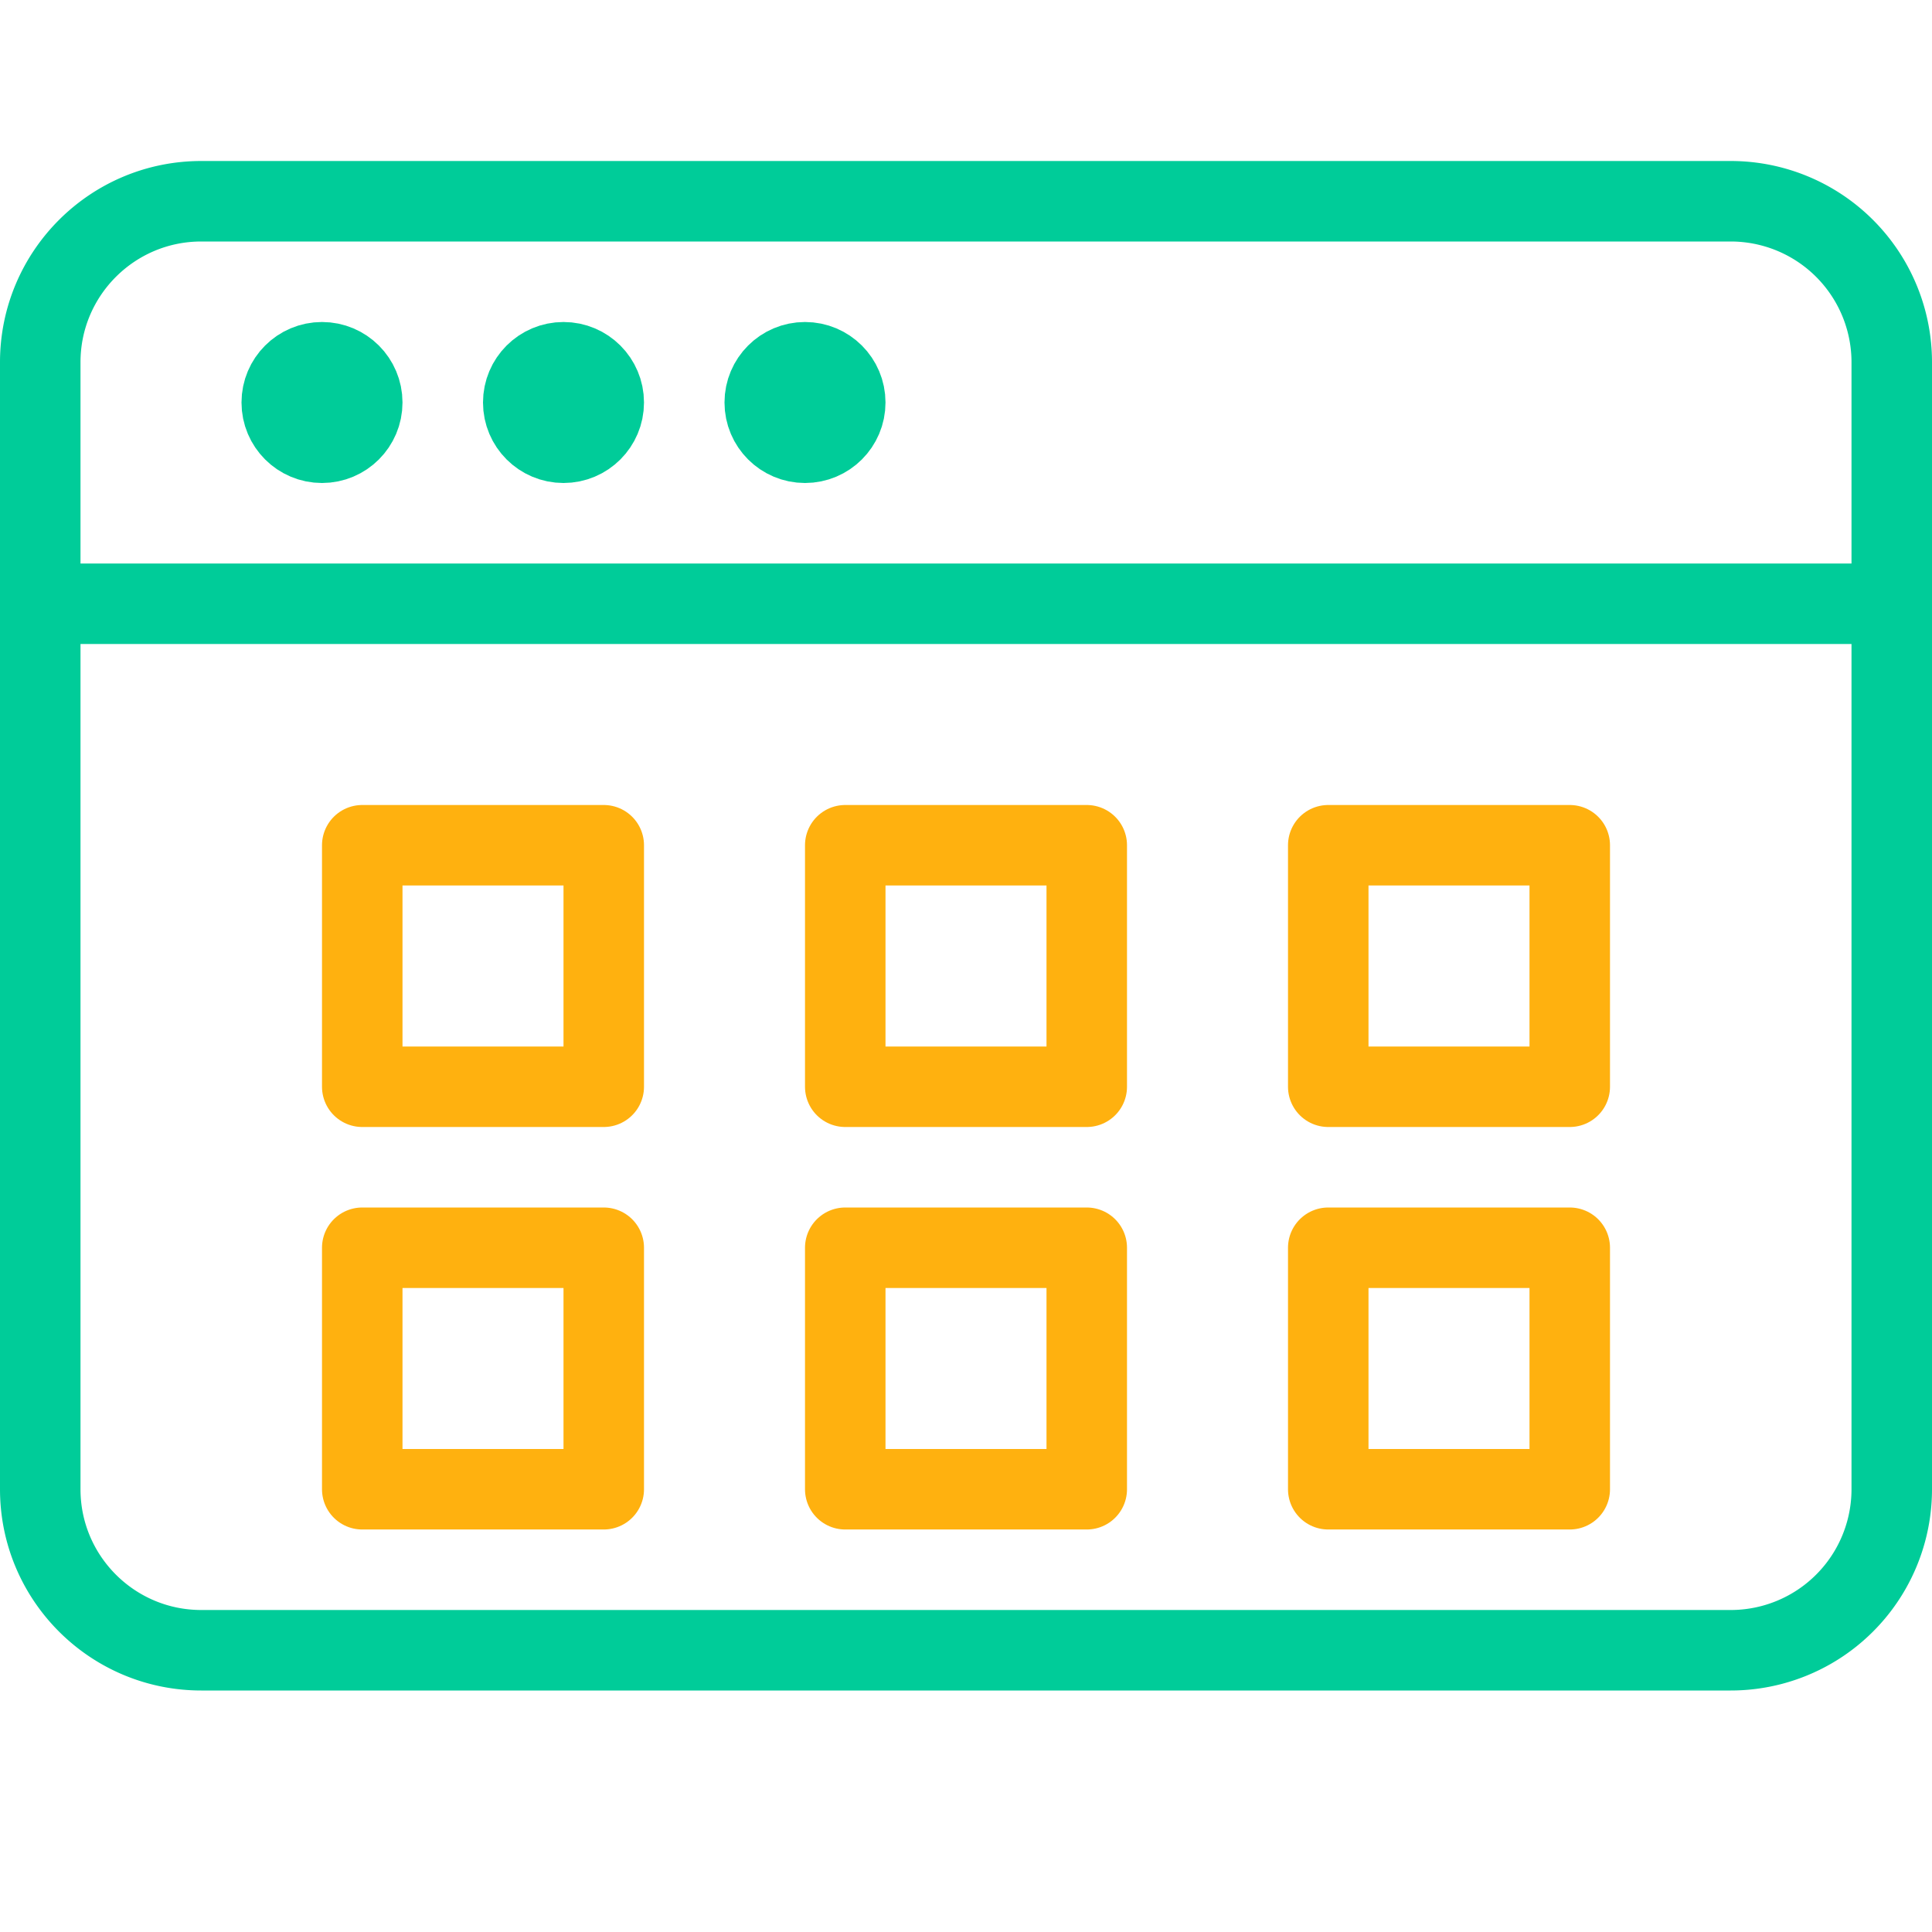
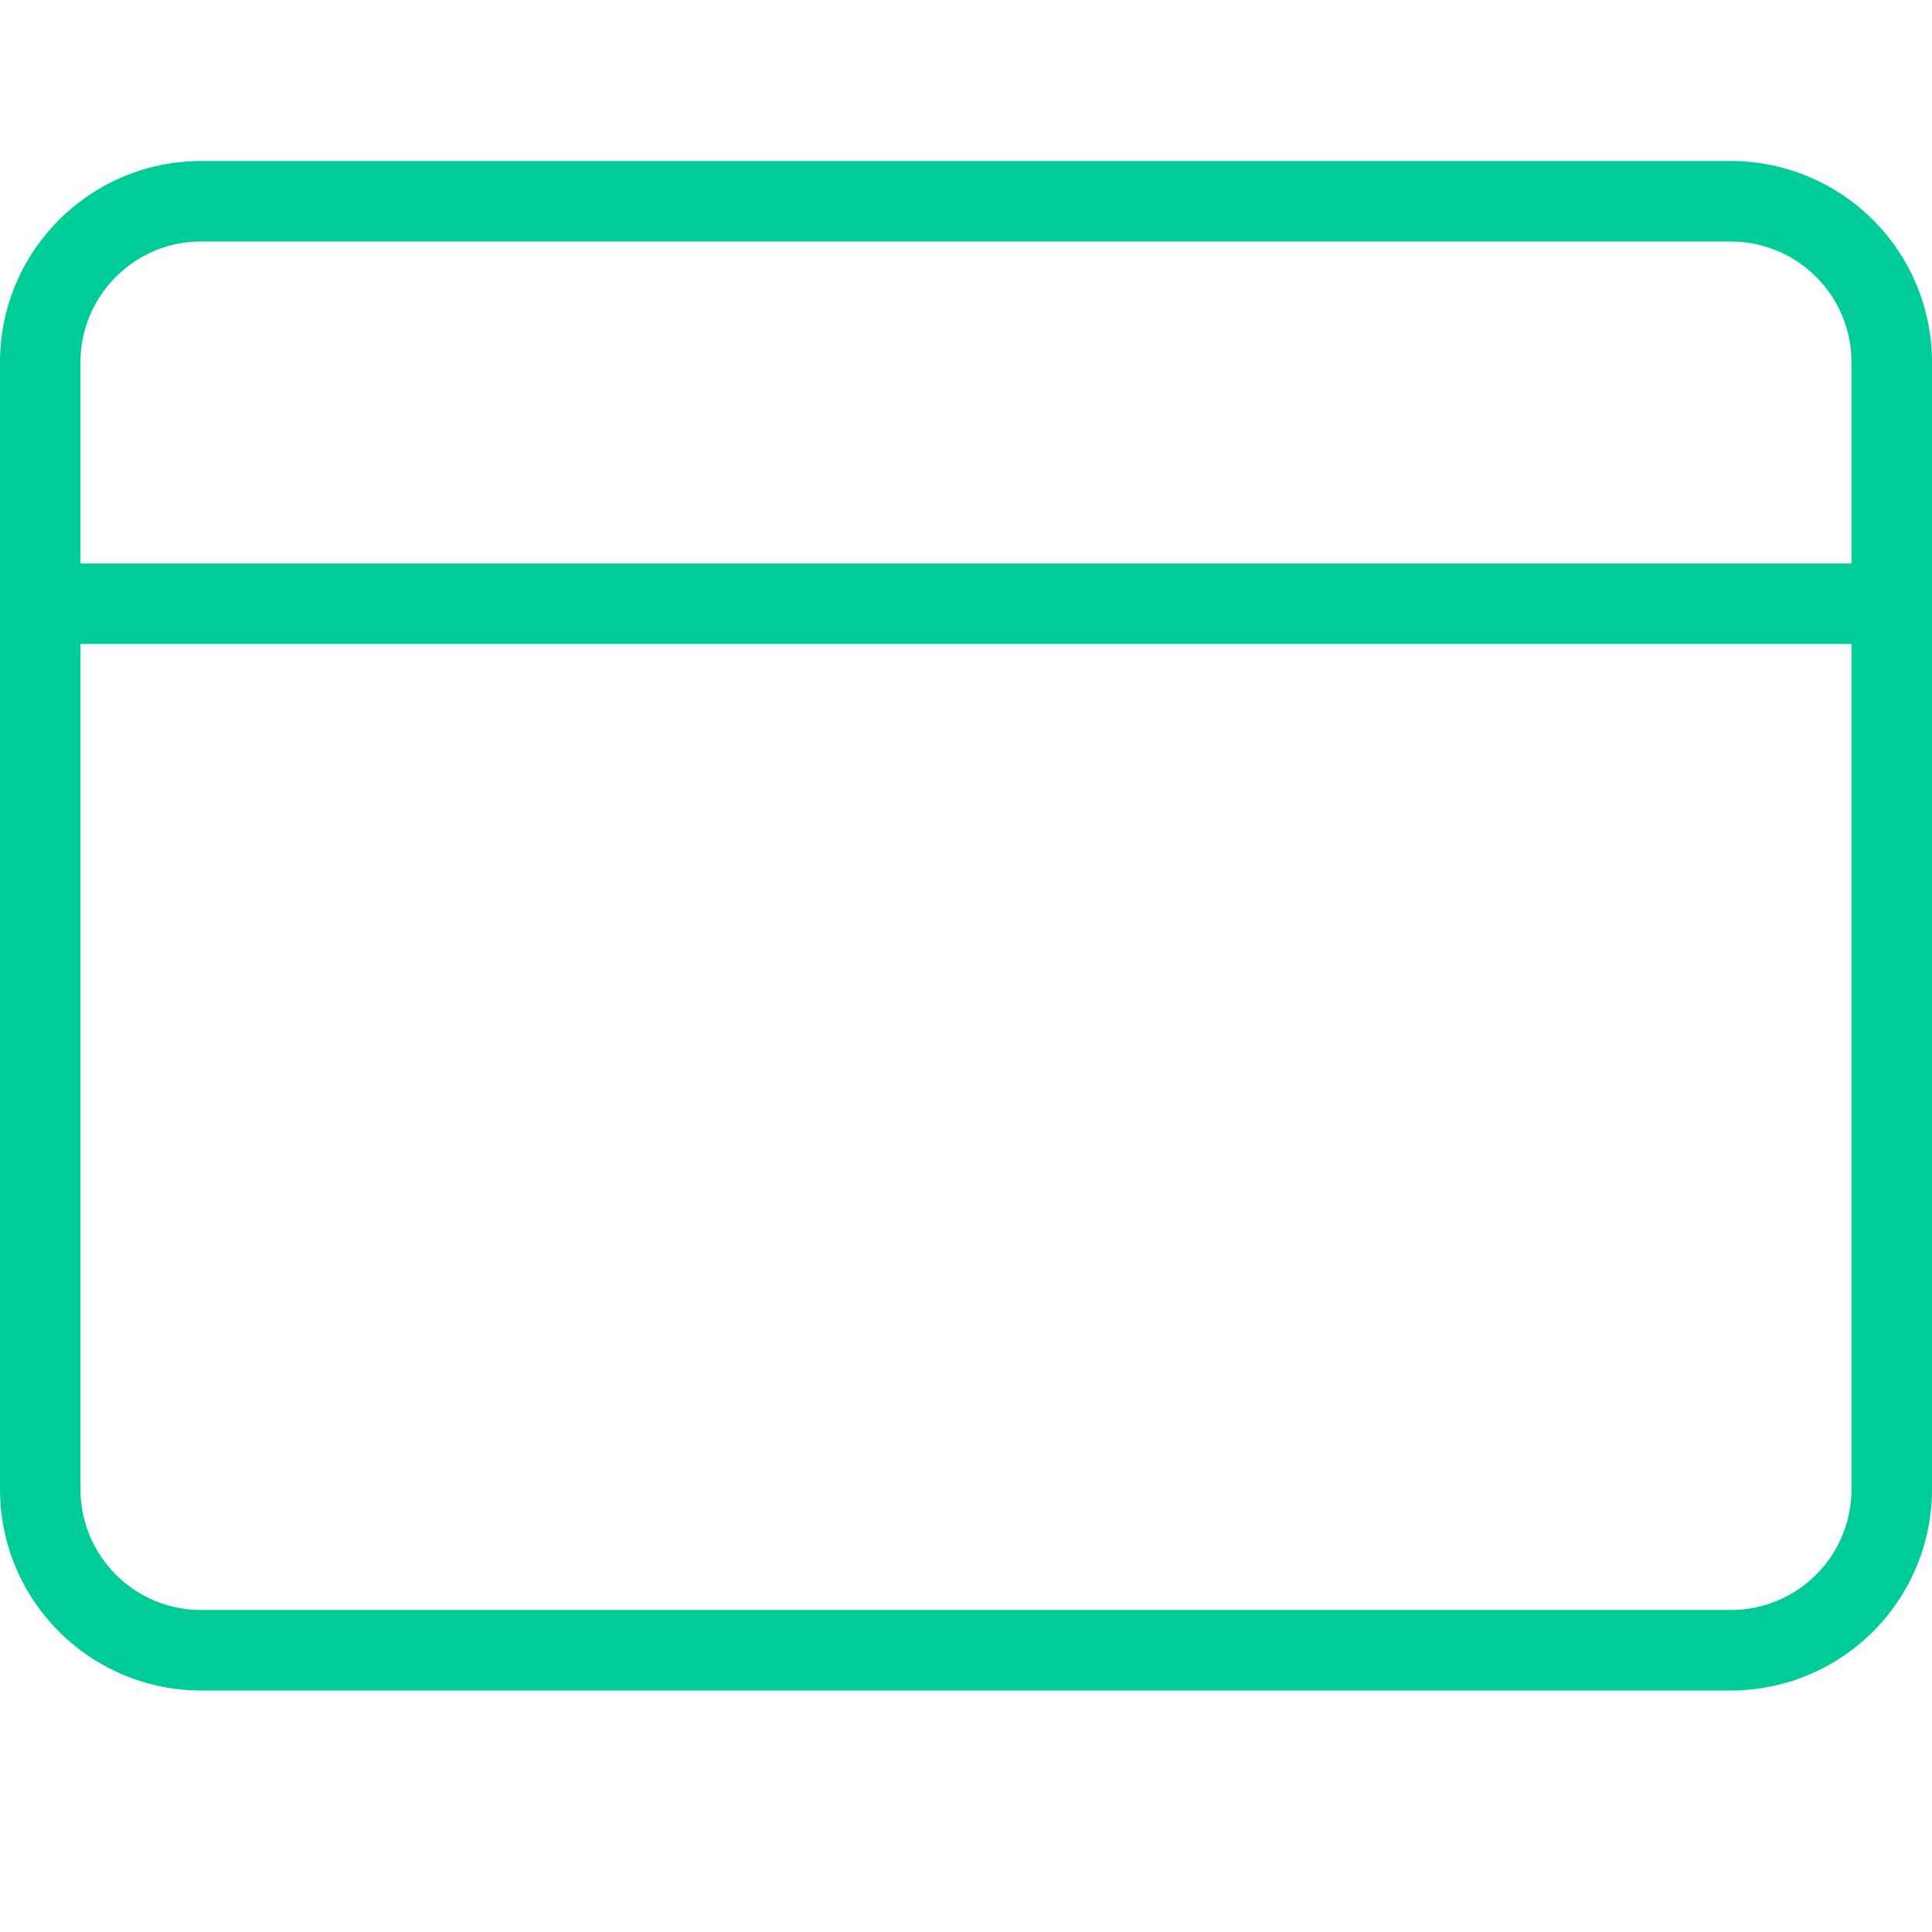
<svg xmlns="http://www.w3.org/2000/svg" width="48" height="48">
  <g fill="none" fill-rule="evenodd">
    <g transform="translate(1 5)" stroke-linecap="round" stroke-width="2" stroke-linejoin="round">
      <path d="M46 32a4 4 0 0 1-4 4H4c-2.208 0-4-1.792-4-4V4c0-2.208 1.792-4 4-4h38a4 4 0 0 1 4 4v28zM0 10h46" stroke="#0C9" />
-       <circle stroke="#0C9" cx="7" cy="5" r="1" />
-       <circle stroke="#0C9" cx="13" cy="5" r="1" />
-       <circle stroke="#0C9" cx="19" cy="5" r="1" />
-       <path stroke="#FFB10F" d="M8 16h6v6H8zM8 26h6v6H8zM20 16h6v6h-6zM20 26h6v6h-6zM32 16h6v6h-6zM32 26h6v6h-6z" />
    </g>
    <path fill="none" d="M0 0h48v48H0z" fill-opacity="0" />
  </g>
</svg>